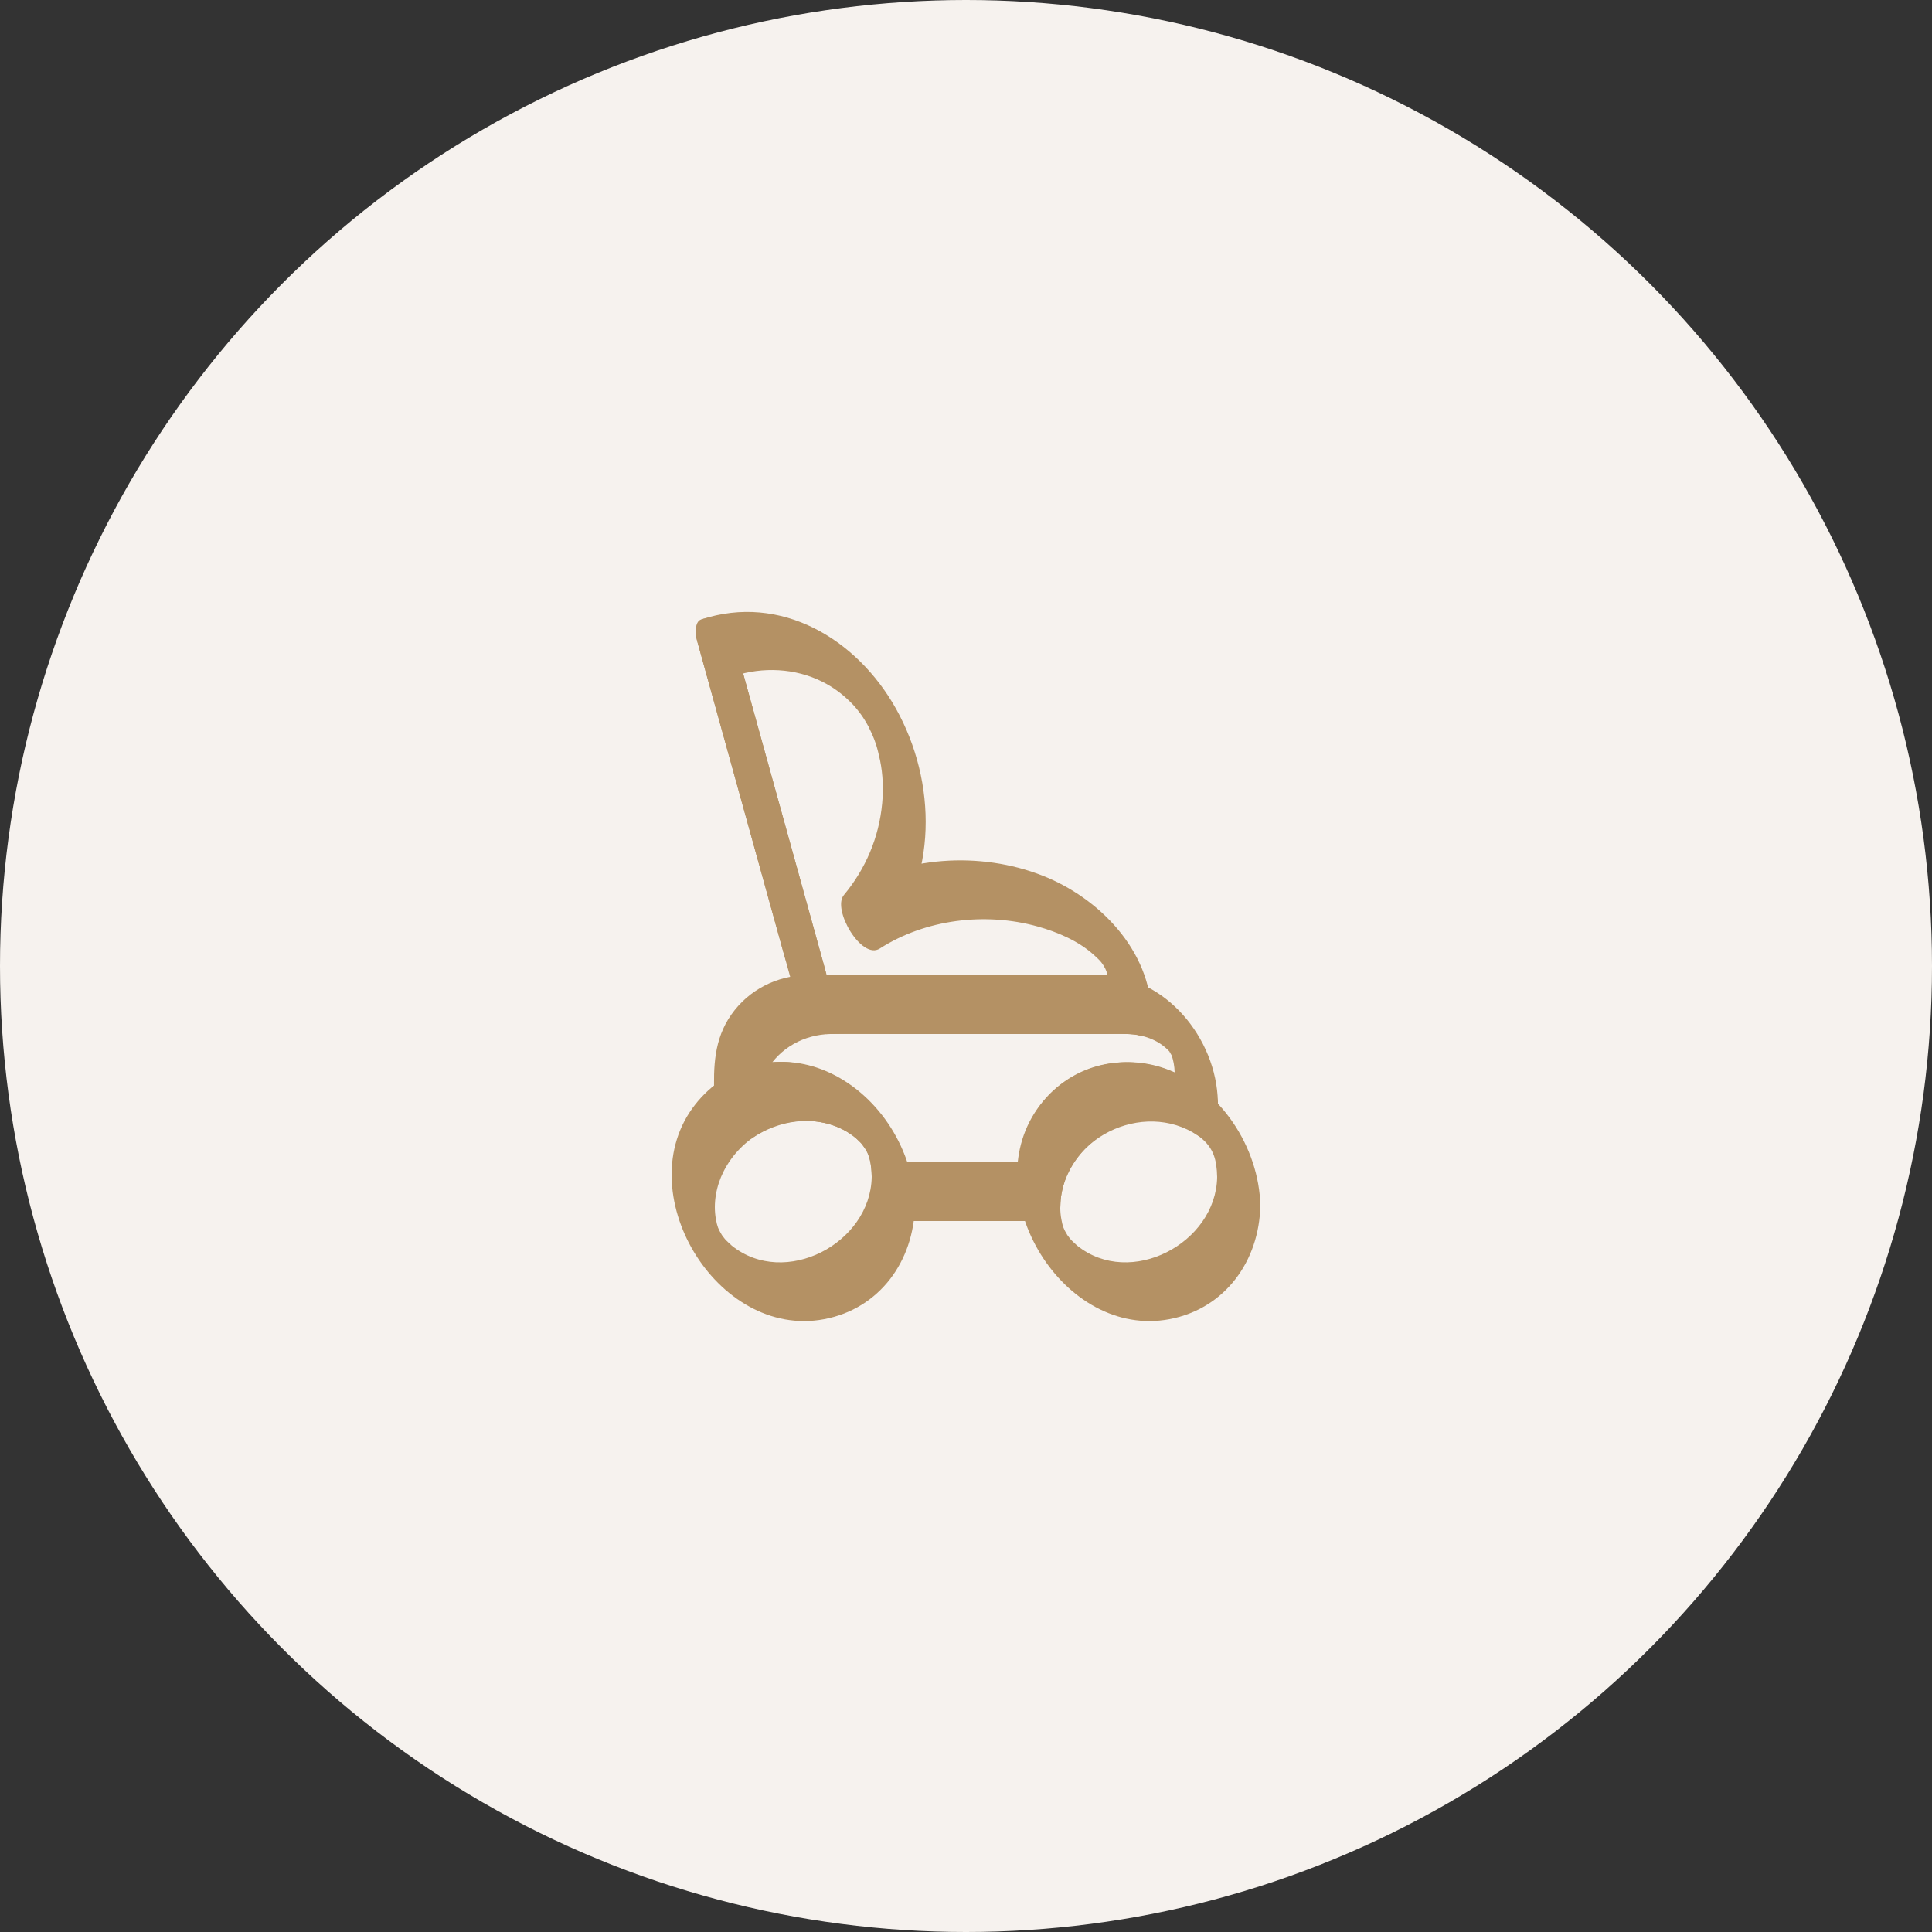
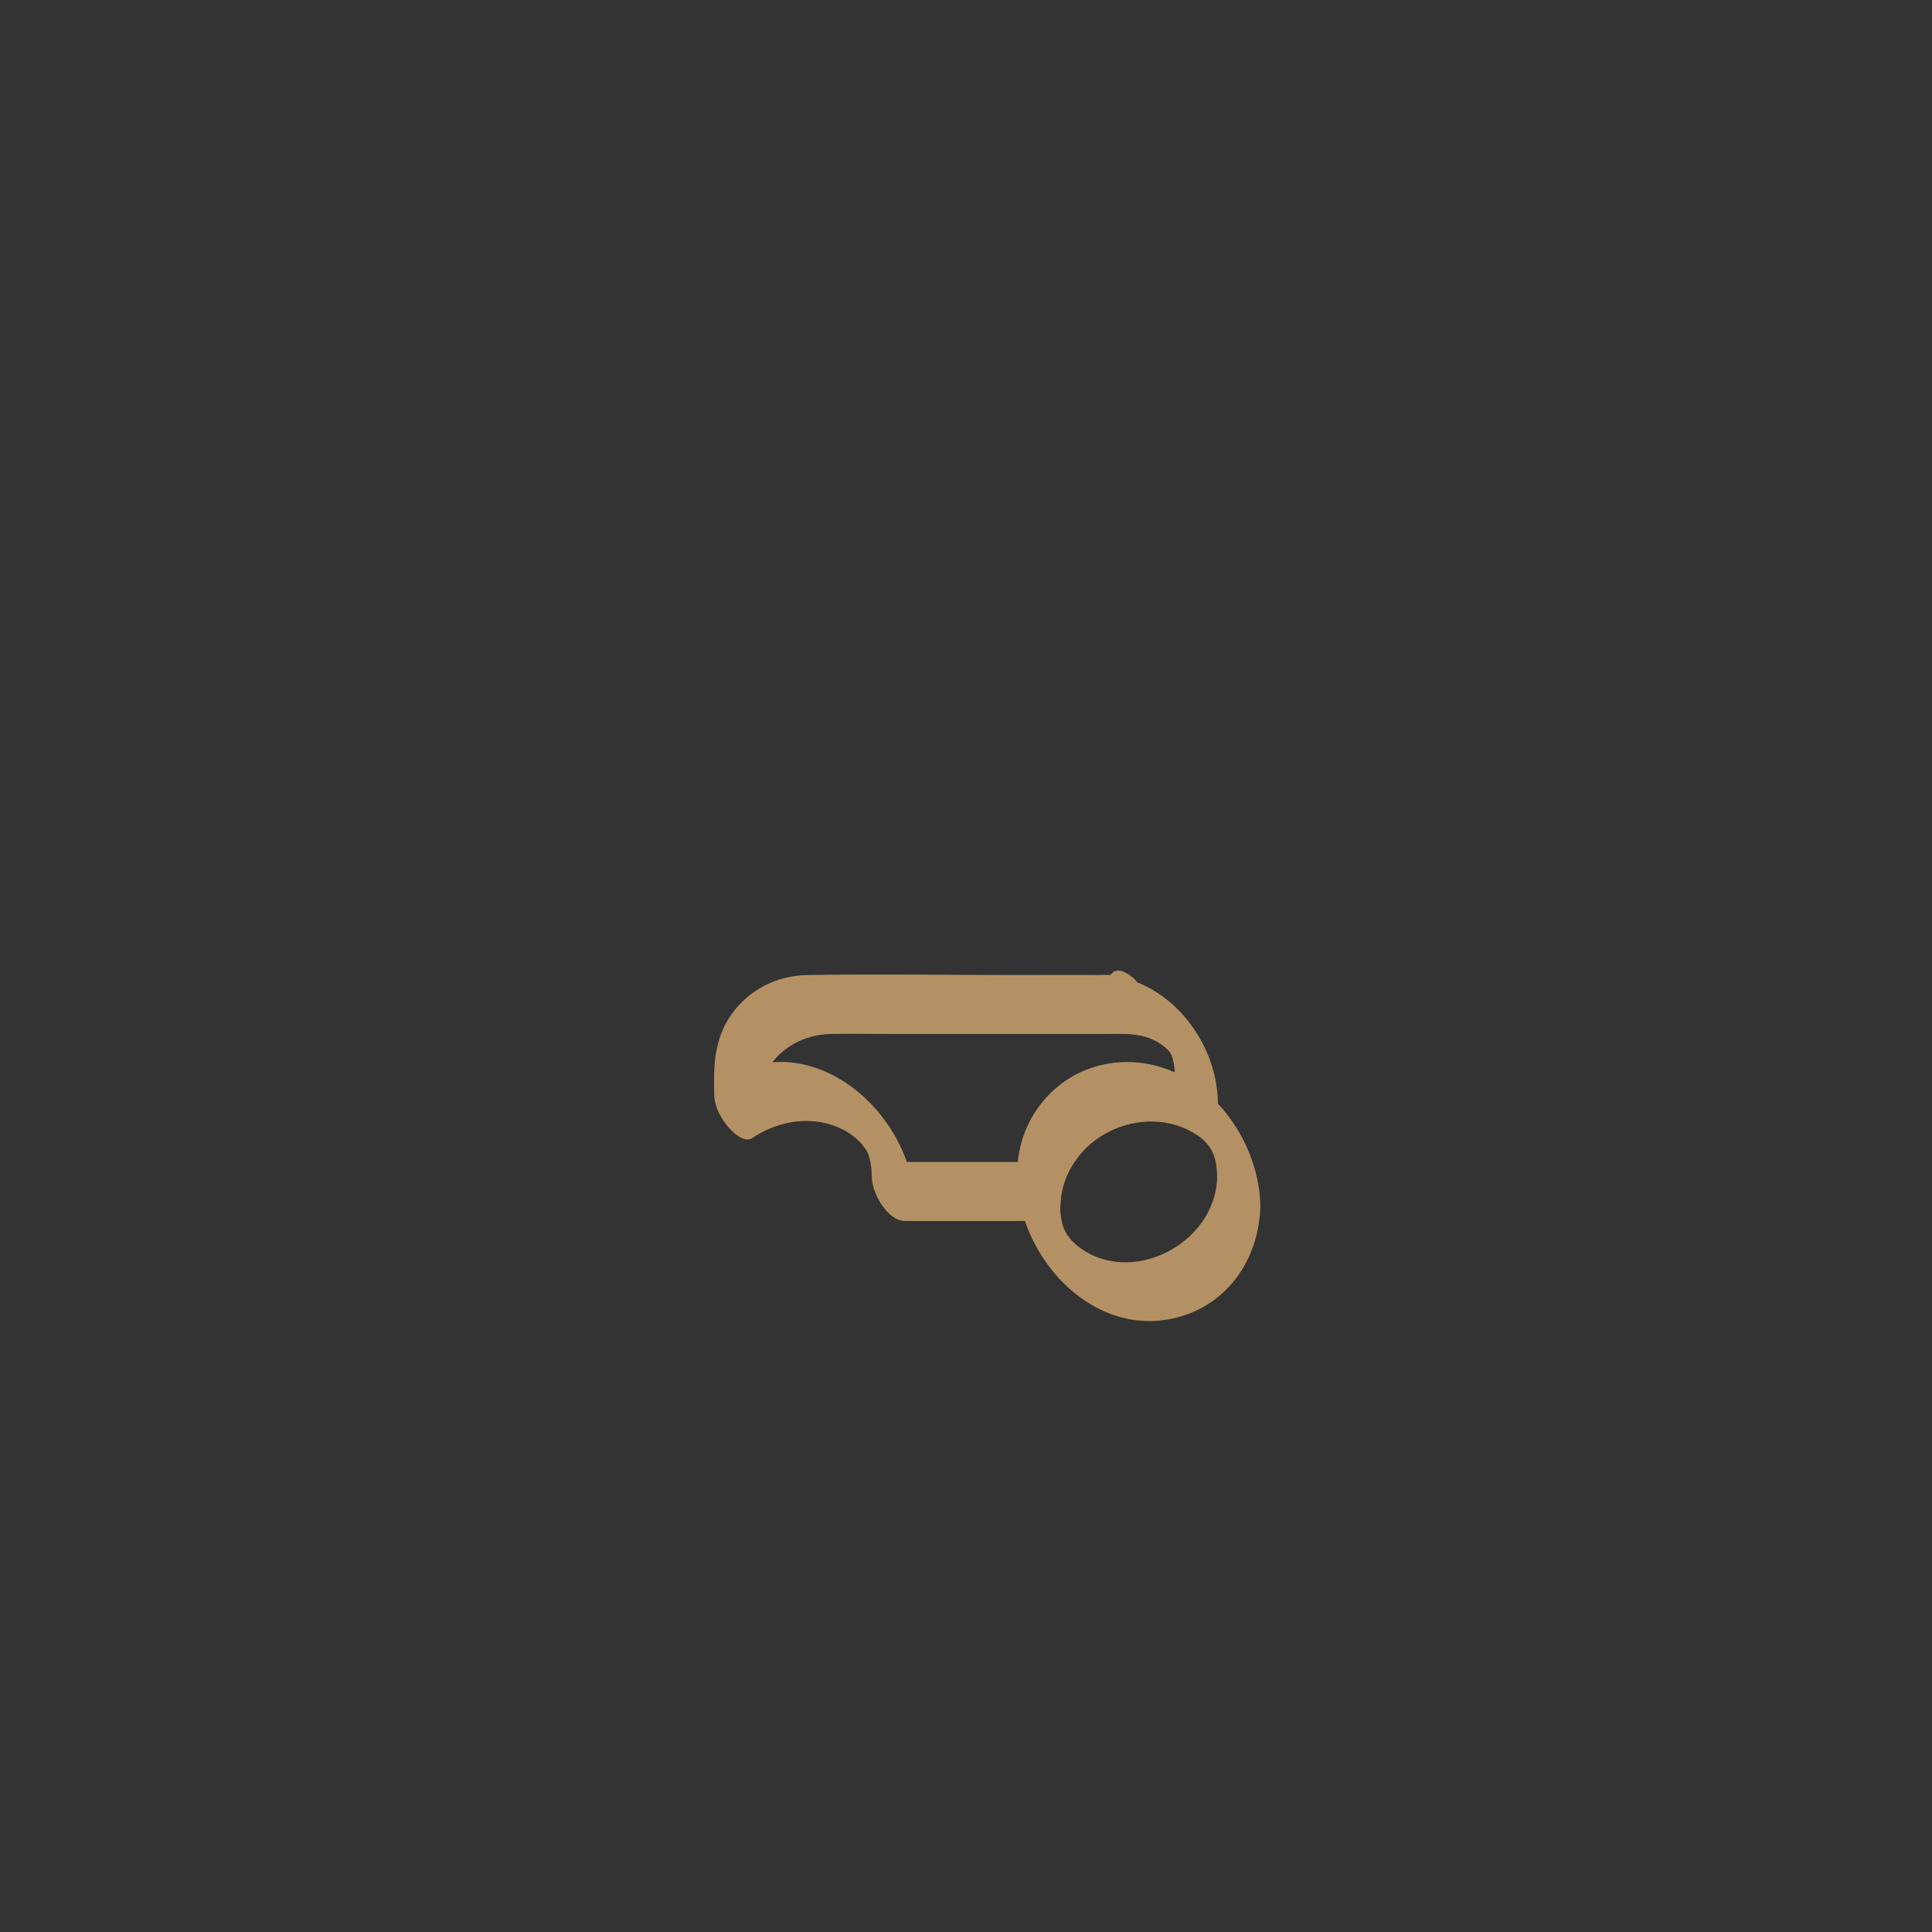
<svg xmlns="http://www.w3.org/2000/svg" width="100" height="100" viewBox="0 0 100 100" fill="none">
  <rect x="0" y="0" width="100" height="100" fill="#333333" stroke="none" />
-   <circle cx="50" cy="50" r="50" fill="#F6F2EE" />
  <path d="M63 60.931C62.935 64.36 58.505 66.682 55.756 64.474C55.683 64.416 55.413 64.148 55.45 64.189C55.389 64.12 55.333 64.045 55.278 63.97C55.099 63.723 55.38 64.144 55.22 63.883C55.061 63.622 55.004 63.488 54.935 63.108C54.795 62.35 54.925 61.526 55.24 60.825C55.955 59.232 57.515 58.124 59.264 58.025C60.3 57.966 61.387 58.233 62.187 58.916C62.798 59.436 62.98 59.996 63 60.929C63.015 61.696 63.557 62.593 64.198 63.004C64.792 63.385 65.249 63.093 65.235 62.405C65.173 59.394 63.169 56.299 60.273 55.296C57.855 54.458 55.141 55.309 53.676 57.416C50.547 61.918 55.037 69.317 60.533 68.28C63.419 67.735 65.18 65.257 65.234 62.407C65.248 61.65 64.658 60.732 64.035 60.332C63.413 59.933 63.011 60.255 62.998 60.931H63Z" fill="#B49164" />
-   <path d="M45.119 60.931C45.054 64.36 40.626 66.684 37.877 64.474C37.804 64.416 37.534 64.148 37.571 64.189C37.51 64.12 37.454 64.045 37.399 63.97C37.22 63.723 37.501 64.144 37.341 63.883C37.182 63.622 37.125 63.488 37.056 63.108C36.904 62.278 37.073 61.385 37.451 60.637C38.363 58.834 40.354 57.758 42.369 58.063C43.189 58.187 44.021 58.561 44.58 59.179C44.696 59.306 44.867 59.594 44.916 59.716C45.057 60.063 45.112 60.469 45.121 60.931C45.135 61.697 45.678 62.596 46.319 63.005C46.914 63.386 47.368 63.094 47.356 62.407C47.302 59.587 45.565 56.781 43.014 55.557C40.462 54.334 37.644 55.049 35.977 57.178C32.492 61.625 37.064 69.337 42.657 68.281C45.541 67.737 47.302 65.257 47.356 62.408C47.37 61.652 46.78 60.733 46.158 60.334C45.535 59.934 45.133 60.256 45.121 60.932L45.119 60.931Z" fill="#B49164" />
-   <path d="M36.079 33.155C37.391 37.892 38.704 42.631 40.017 47.368C40.207 48.053 40.397 48.737 40.586 49.422C40.775 50.106 41.261 51.056 42.007 51.276C42.754 51.496 42.854 50.703 42.707 50.171C41.395 45.434 40.082 40.695 38.769 35.958C38.58 35.273 38.389 34.589 38.2 33.905C38.011 33.22 37.525 32.27 36.779 32.05C36.032 31.83 35.932 32.623 36.079 33.155Z" fill="#B49164" />
  <path d="M60.801 55.537C60.801 55.924 60.81 56.31 60.799 56.696L61.836 56.097C59.941 54.82 57.462 54.556 55.455 55.749C53.6 56.851 52.687 58.829 52.647 60.932L53.142 60.143H45.615L47.354 62.408C47.262 57.527 41.85 52.859 37.237 55.969L39.202 58.173C39.172 57.215 39.176 56.277 39.675 55.423C40.372 54.228 41.62 53.549 42.991 53.519C44.014 53.497 45.041 53.519 46.066 53.519C49.806 53.519 53.549 53.519 57.29 53.519C57.682 53.519 58.08 53.504 58.472 53.525C59.174 53.562 59.902 53.814 60.413 54.308C60.72 54.606 60.547 54.456 60.511 54.415C60.578 54.494 60.668 54.686 60.637 54.599C60.731 54.871 60.794 55.17 60.802 55.541C60.819 56.309 61.358 57.205 62 57.616C62.593 57.995 63.053 57.706 63.037 57.017C62.962 53.739 60.324 50.497 56.921 50.468C55.479 50.457 54.036 50.468 52.592 50.468C48.988 50.468 45.378 50.405 41.776 50.468C40.209 50.497 38.759 51.226 37.853 52.515C36.947 53.803 36.924 55.244 36.971 56.701C36.989 57.304 37.348 57.963 37.744 58.391C37.981 58.646 38.536 59.174 38.935 58.906C40.319 57.973 42.13 57.693 43.655 58.479C43.892 58.602 44.12 58.759 44.319 58.928C44.352 58.956 44.65 59.26 44.556 59.153C44.59 59.189 44.874 59.589 44.738 59.378C44.928 59.67 44.92 59.66 45.013 59.97C45.092 60.231 45.119 60.614 45.124 60.936C45.14 61.745 45.92 63.201 46.863 63.201H54.39C54.823 63.201 54.88 62.735 54.885 62.412C54.95 58.934 59.169 56.868 62.002 58.776C62.607 59.184 63.017 58.839 63.039 58.177C63.05 57.792 63.04 57.404 63.04 57.019C63.04 56.257 62.473 55.348 61.842 54.944C61.211 54.541 60.805 54.861 60.805 55.543L60.801 55.537Z" fill="#B49164" />
-   <path d="M41.745 50.463C41.671 50.463 41.596 50.464 41.523 50.469L43.262 52.733C43.252 52.598 43.252 52.461 43.259 52.324C42.533 51.953 41.807 51.583 41.081 51.212C41.118 51.346 41.156 51.48 41.193 51.616C41.331 52.114 41.564 52.558 41.91 52.942C42.155 53.216 42.48 53.517 42.875 53.517H42.988C43.12 53.521 43.224 53.474 43.295 53.374C43.4 53.294 43.456 53.182 43.468 53.042C43.497 52.874 43.493 52.709 43.455 52.546C43.434 52.347 43.382 52.155 43.298 51.971C43.127 51.575 42.898 51.174 42.572 50.883C42.342 50.679 42.069 50.463 41.745 50.463H41.632C42.192 51.096 42.754 51.73 43.314 52.364C43.277 52.23 43.239 52.096 43.202 51.96C43.088 51.548 42.898 51.12 42.624 50.788L42.347 50.48C42.224 50.349 42.082 50.248 41.921 50.178C41.841 50.119 41.75 50.088 41.65 50.083C41.529 50.042 41.412 50.055 41.294 50.12L41.129 50.285C41.038 50.462 41.002 50.649 41.023 50.85C41.017 50.986 41.017 51.122 41.026 51.259C41.067 51.815 41.321 52.359 41.661 52.794C41.819 53.004 42.007 53.184 42.223 53.332C42.385 53.449 42.566 53.512 42.765 53.522C42.838 53.518 42.913 53.517 42.986 53.517C43.119 53.521 43.222 53.474 43.294 53.374C43.398 53.294 43.455 53.182 43.466 53.042C43.496 52.874 43.492 52.709 43.453 52.546C43.432 52.347 43.38 52.155 43.297 51.971C43.126 51.575 42.896 51.174 42.57 50.883C42.34 50.679 42.068 50.462 41.743 50.463H41.745Z" fill="#B49164" />
  <path d="M57.364 51.252V51.294C57.369 51.19 57.374 51.084 57.38 50.979L57.377 51.022L58.118 50.594C57.75 50.522 57.39 50.467 57.014 50.464L58.258 53.518H59.106C59.378 53.518 59.535 53.279 59.586 53.044C59.656 52.714 59.545 52.27 59.416 51.973C59.245 51.576 59.015 51.175 58.689 50.885C58.459 50.68 58.187 50.464 57.862 50.464H57.014C56.742 50.464 56.585 50.703 56.535 50.938C56.464 51.269 56.575 51.712 56.704 52.01C56.875 52.406 57.105 52.807 57.431 53.097C57.662 53.303 57.932 53.517 58.258 53.518C58.499 53.519 58.736 53.539 58.974 53.577L58.713 53.531C58.756 53.538 58.798 53.546 58.84 53.555C59.005 53.622 59.168 53.618 59.326 53.541C59.471 53.442 59.556 53.303 59.58 53.127C59.591 52.995 59.597 52.862 59.601 52.728C59.611 52.358 59.395 51.874 59.217 51.566C59.031 51.243 58.733 50.848 58.404 50.653C58.197 50.531 57.872 50.358 57.638 50.524C57.391 50.697 57.376 50.974 57.367 51.253L57.364 51.252Z" fill="#B49164" />
-   <path d="M57.372 51.026L57.365 51.252L57.86 50.463H41.632C42.192 51.096 42.754 51.73 43.314 52.364C41.845 47.058 40.375 41.752 38.904 36.444C38.67 35.598 38.435 34.75 38.2 33.903L37.986 34.995C39.476 34.504 41.154 34.579 42.565 35.286C43.094 35.551 43.56 35.891 43.973 36.294C44.216 36.531 44.313 36.645 44.545 36.953C44.656 37.101 44.826 37.365 44.996 37.688C44.878 37.465 45.135 37.99 45.128 37.974C45.204 38.152 45.279 38.333 45.339 38.517C45.406 38.719 45.497 39.093 45.554 39.366C45.7 40.082 45.73 40.844 45.662 41.573C45.5 43.341 44.81 44.968 43.677 46.33C43.06 47.072 44.593 49.702 45.535 49.098C47.906 47.577 51.004 47.203 53.706 47.955C54.74 48.243 55.801 48.699 56.589 49.4C56.994 49.761 57.073 49.873 57.252 50.216C57.138 49.996 57.244 50.199 57.283 50.317C57.369 50.578 57.222 49.979 57.318 50.45C57.354 50.622 57.366 50.745 57.372 51.026C57.388 51.792 57.929 52.69 58.57 53.1C59.164 53.481 59.62 53.189 59.607 52.502C59.542 49.187 56.895 46.475 53.956 45.321C50.748 44.06 46.766 44.292 43.843 46.167L45.702 48.936C48.564 45.493 48.496 40.469 46.374 36.677C44.353 33.069 40.419 30.701 36.292 32.063C35.919 32.186 36.009 32.9 36.078 33.155C37.529 38.391 38.979 43.627 40.43 48.862C40.684 49.78 40.938 50.697 41.192 51.614C41.381 52.296 42.005 53.515 42.874 53.515H59.102C59.539 53.515 59.586 53.048 59.597 52.726L59.604 52.5C59.63 51.748 59.022 50.82 58.406 50.426C57.791 50.032 57.392 50.354 57.369 51.024L57.372 51.026Z" fill="#B49164" />
  <path d="M57.372 51.026V51.252L57.867 50.463H57.86C58.434 51.322 59.008 52.183 59.583 53.042C59.597 52.863 59.607 52.681 59.607 52.501C59.597 52.307 59.556 52.121 59.486 51.942C59.426 51.73 59.339 51.53 59.223 51.341C59.117 51.146 58.987 50.97 58.834 50.812C58.714 50.66 58.572 50.533 58.409 50.428L58.128 50.284C57.963 50.216 57.801 50.22 57.643 50.298L57.477 50.463C57.386 50.639 57.35 50.827 57.372 51.027C57.372 51.08 57.372 51.132 57.369 51.184L57.384 50.869C57.384 50.892 57.382 50.916 57.38 50.938L57.365 51.253L57.421 51.616L57.549 52.008C57.631 52.221 57.74 52.419 57.874 52.601C57.946 52.726 58.033 52.841 58.138 52.942C58.217 53.047 58.311 53.137 58.419 53.212C58.501 53.294 58.595 53.356 58.702 53.4C58.822 53.479 58.956 53.518 59.103 53.518H59.11C59.281 53.512 59.411 53.438 59.5 53.292C59.591 53.116 59.627 52.928 59.605 52.728V52.502C59.596 52.309 59.555 52.123 59.484 51.943C59.425 51.732 59.337 51.531 59.222 51.342C59.116 51.147 58.986 50.971 58.832 50.813C58.712 50.662 58.571 50.535 58.407 50.429L58.127 50.285C57.962 50.217 57.799 50.222 57.641 50.299L57.476 50.464C57.384 50.641 57.349 50.828 57.37 51.029L57.372 51.026Z" fill="#B49164" />
</svg>